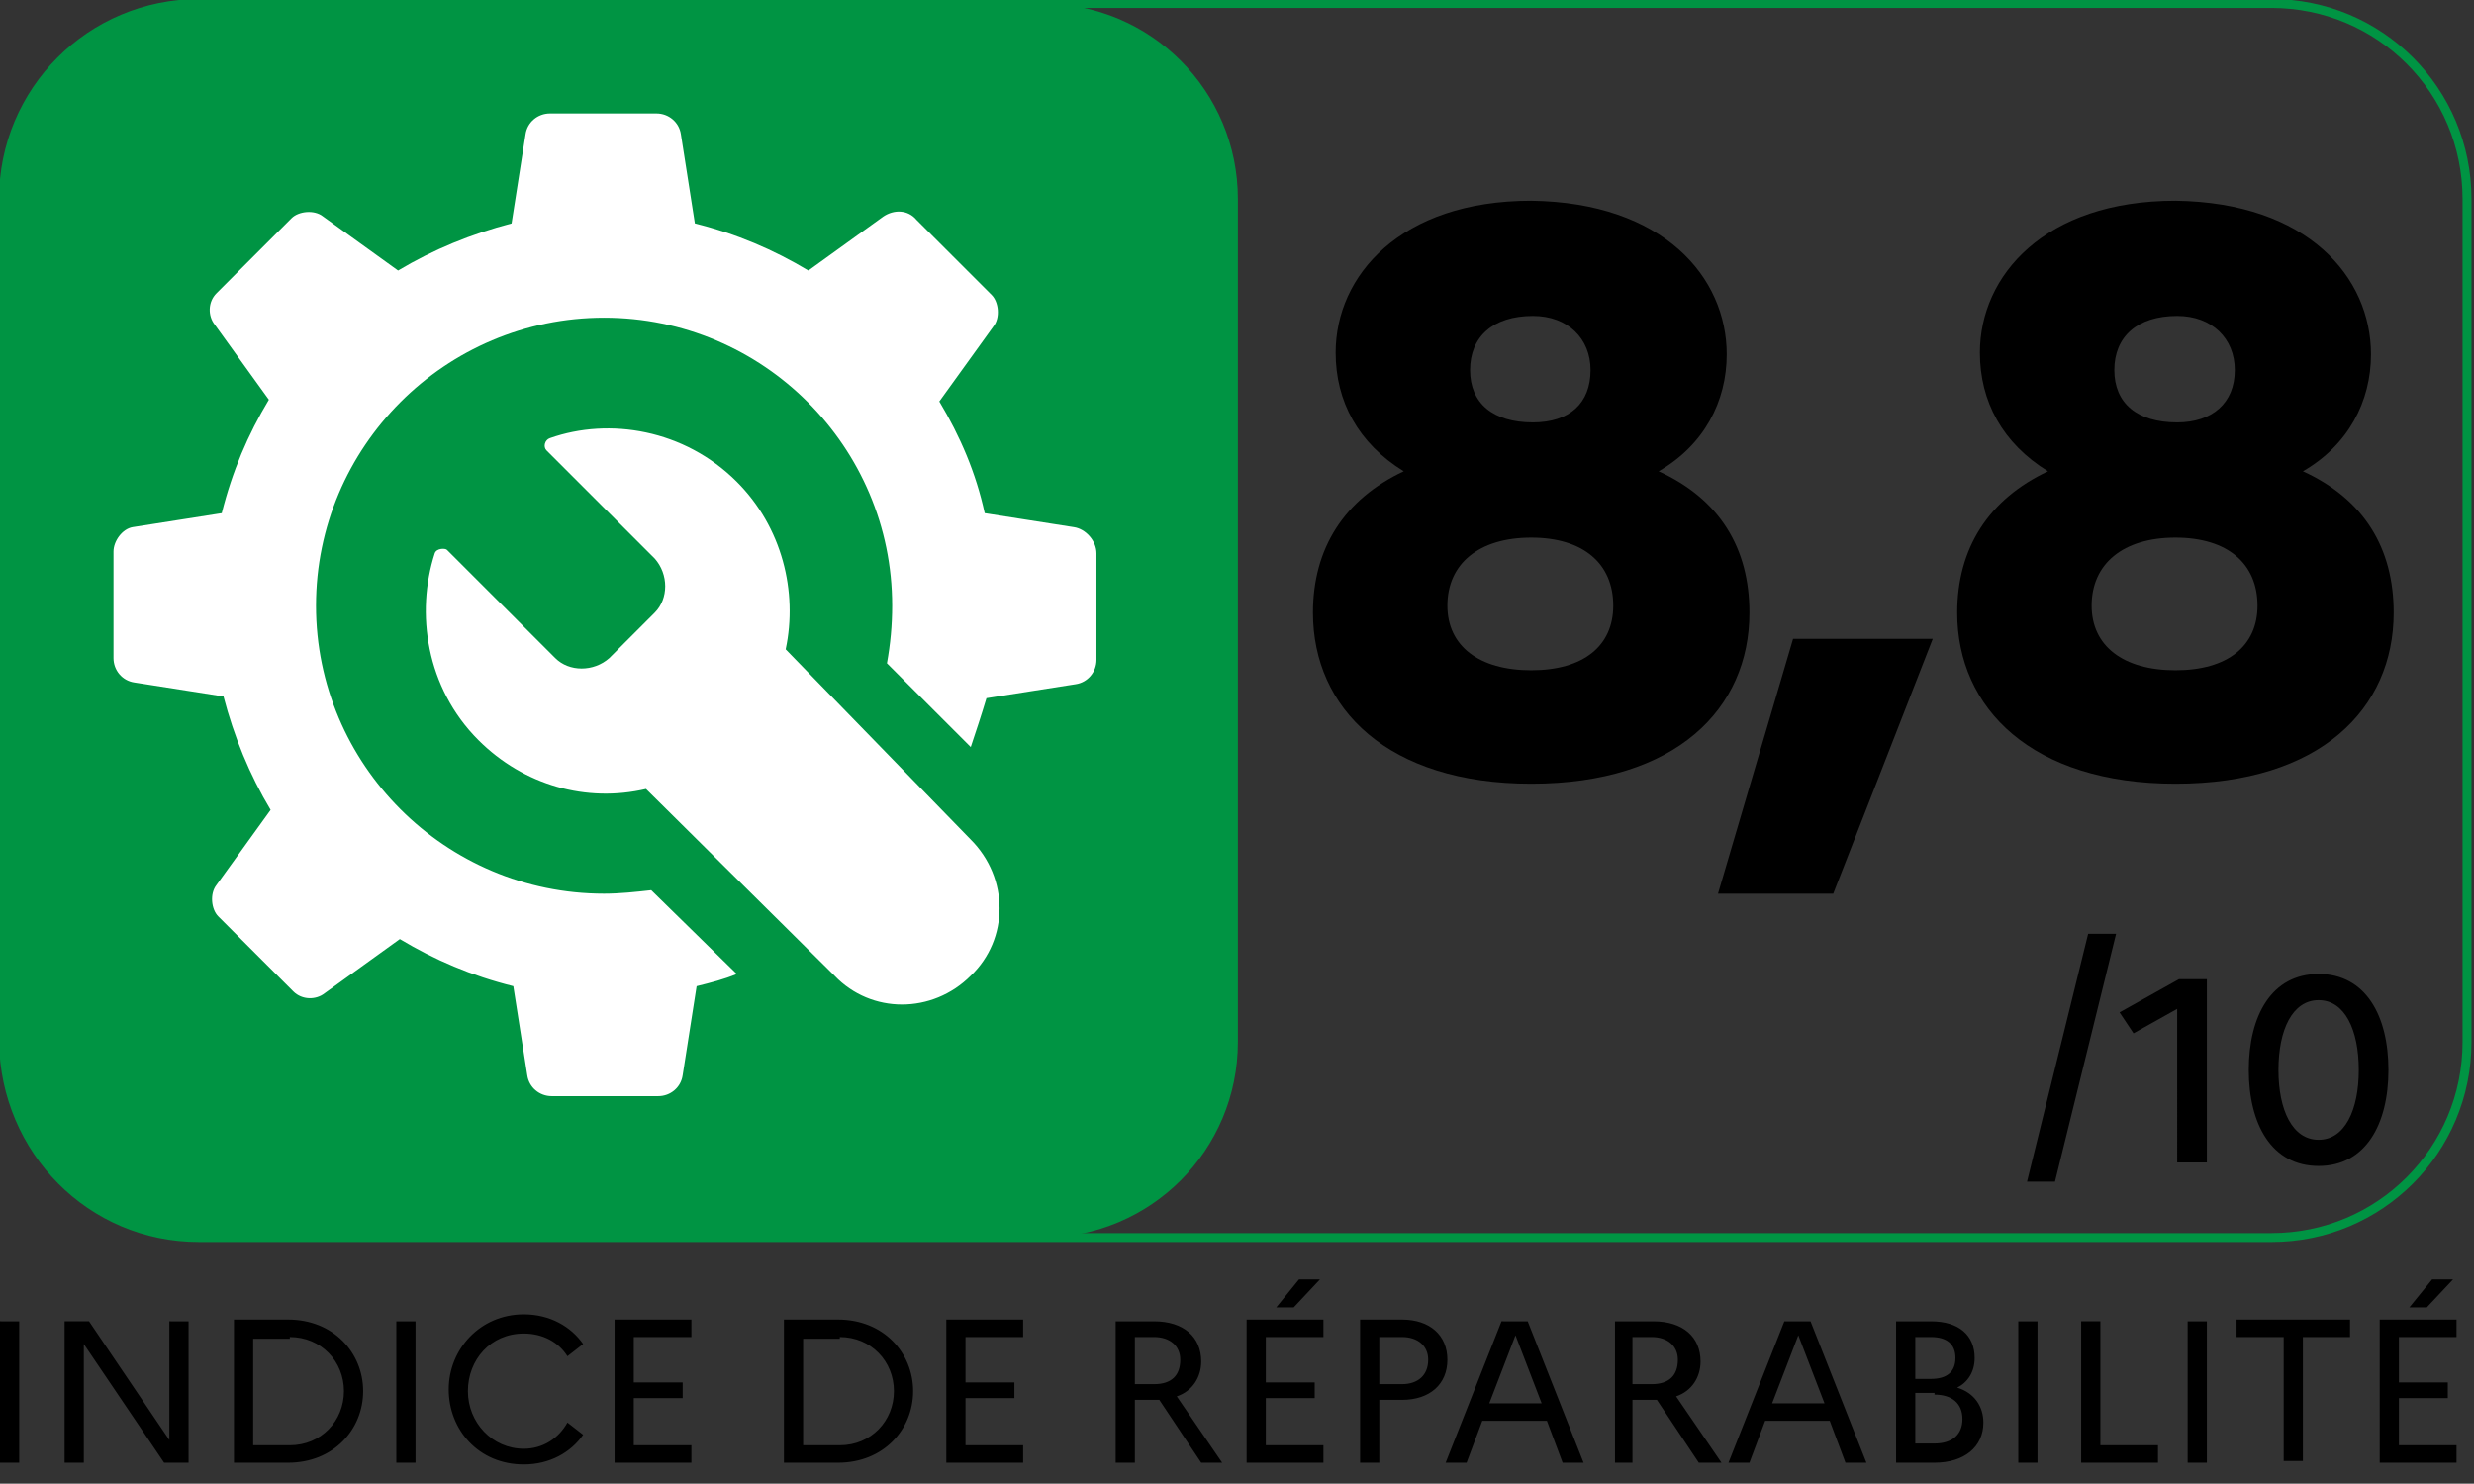
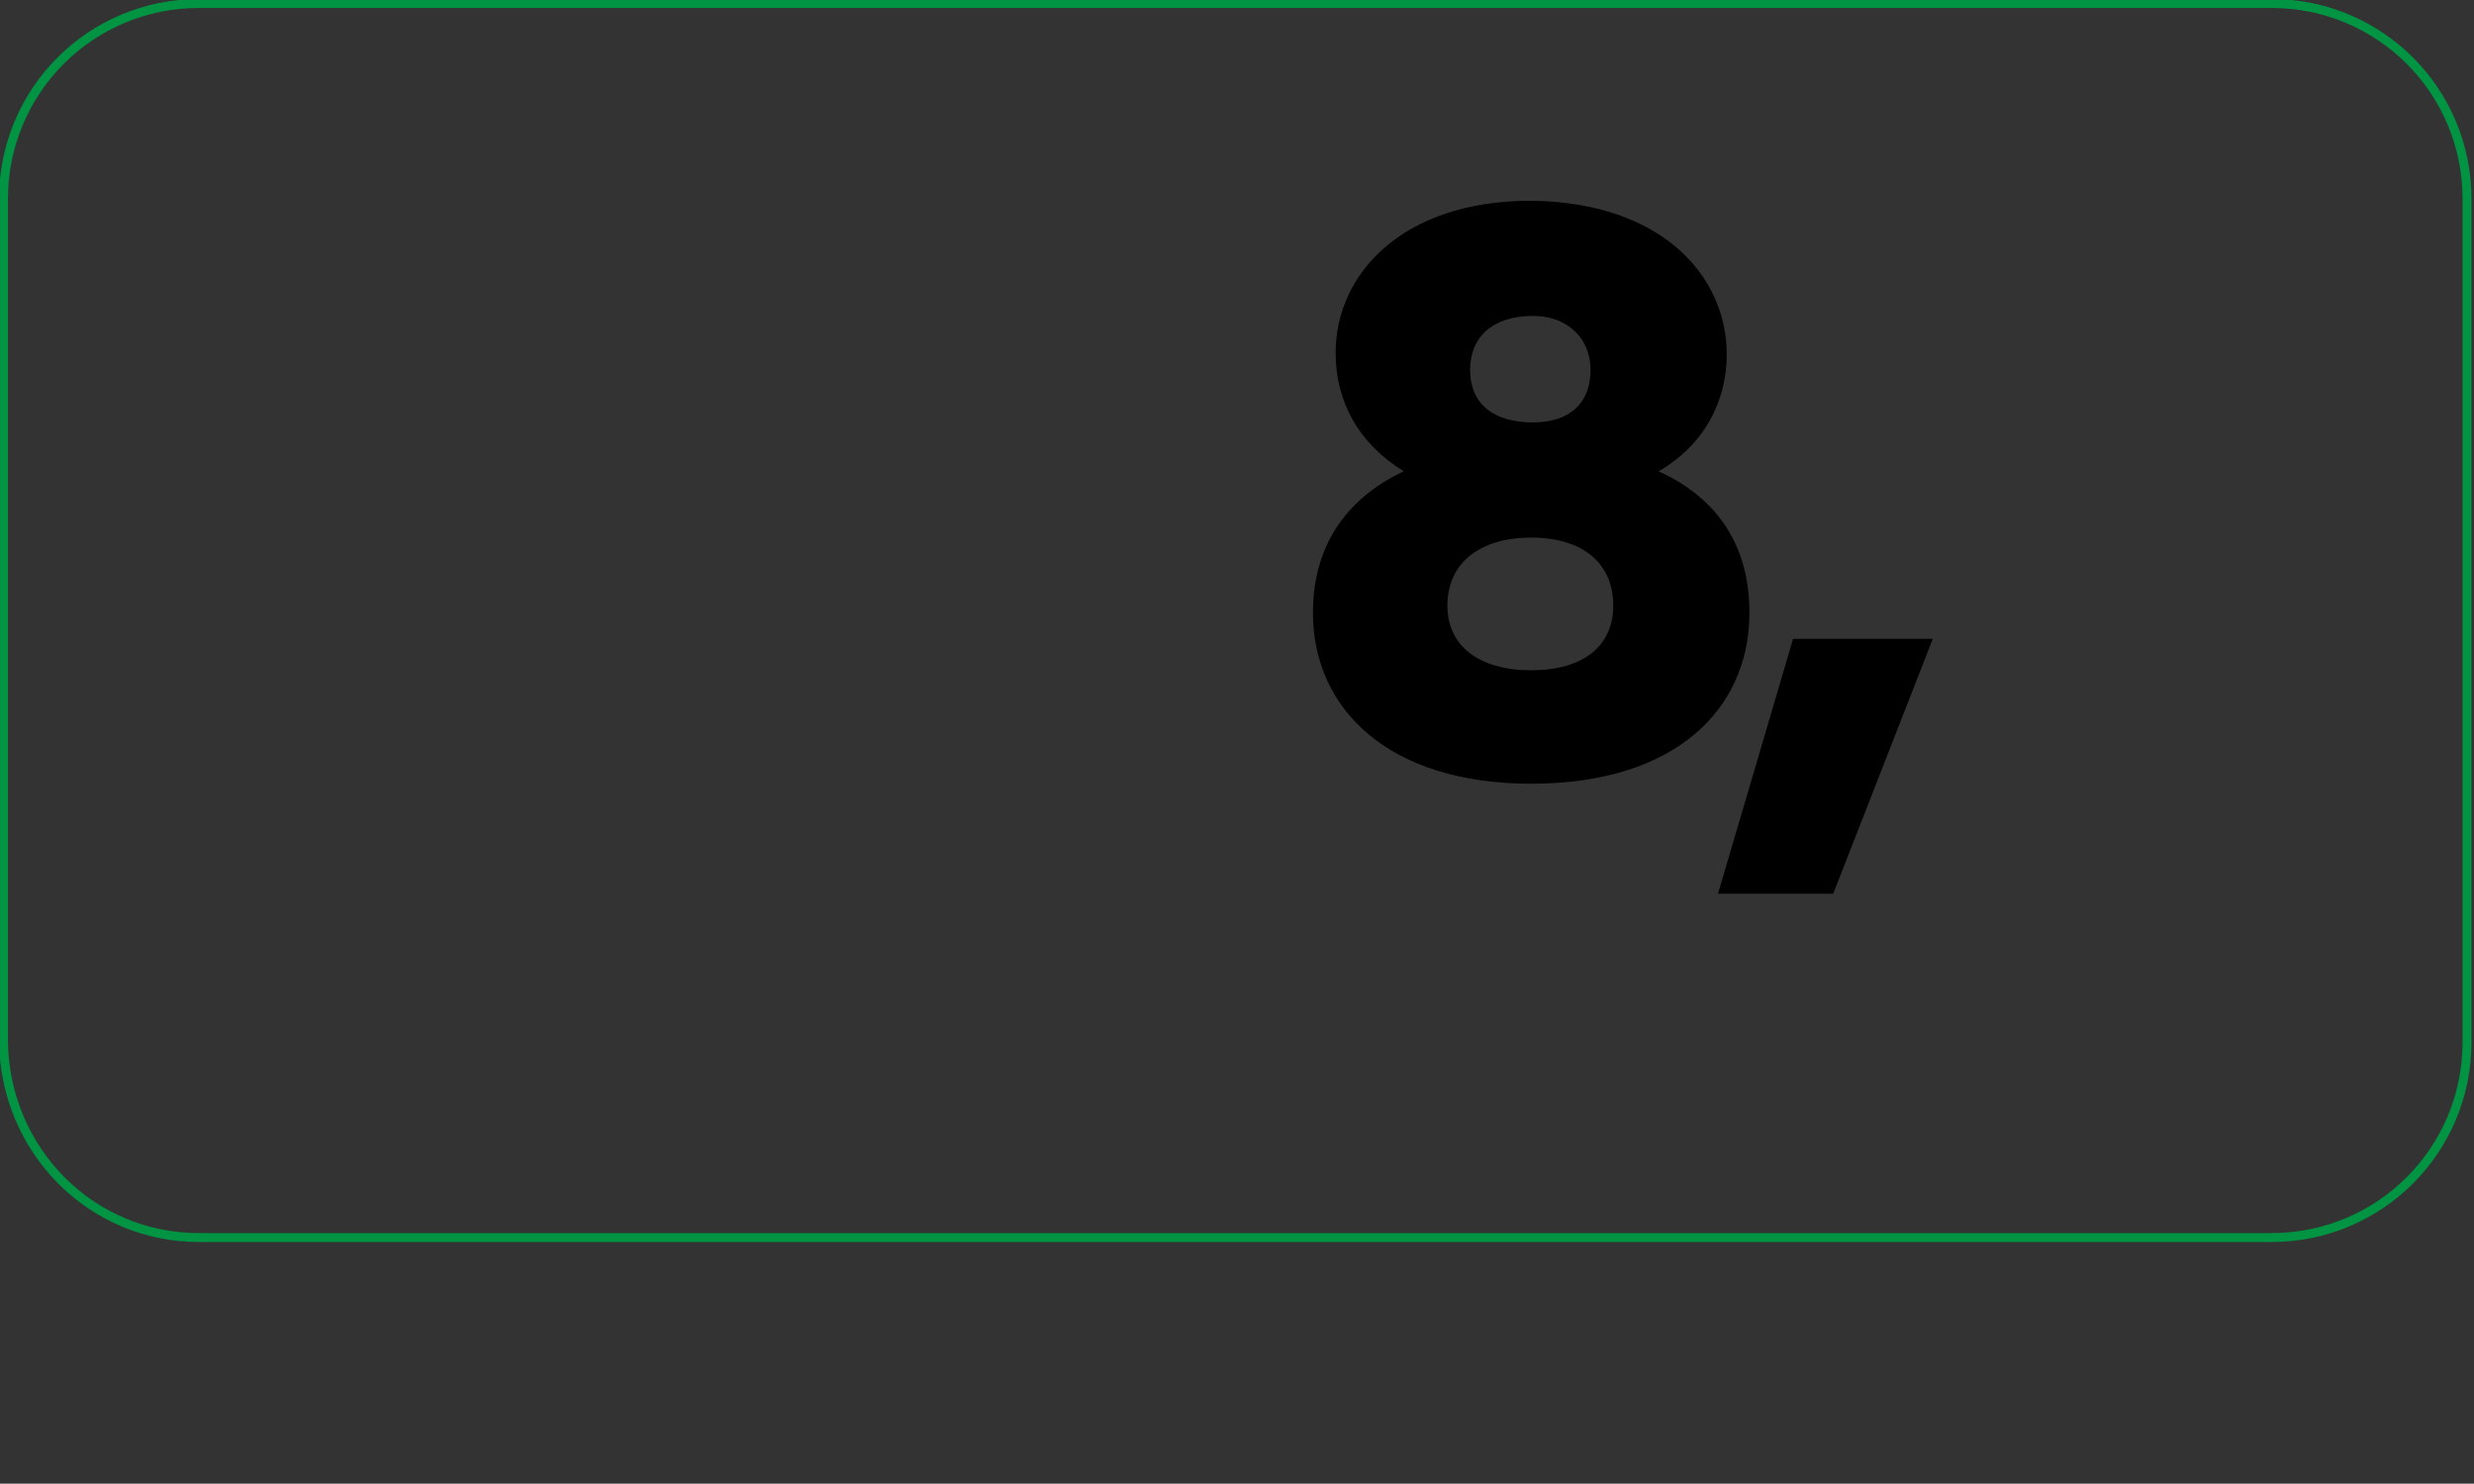
<svg xmlns="http://www.w3.org/2000/svg" version="1.1" x="0px" y="0px" viewBox="0 0 141.7 85" style="enable-background:new 0 0 141.7 85;" xml:space="preserve">
  <rect x="0" y="0" width="141.7" height="85" fill="#333333" stroke="none" />
  <style type="text/css">
	.st0{fill:#009443;}
	.st1{fill:none;stroke:#009443;stroke-width:0.511;stroke-miterlimit:10;}
	.st2{fill:#FFFFFF;}
</style>
  <g id="indice_de_réparabilité">
-     <path d="M136.3,83.8h4.4v-1h-3.3v-2.7h2.8v-0.9h-2.8v-2.6h3.3v-1h-4.4V83.8z M139,74.9l1.5-1.6h-1.2l-1.3,1.6H139z M128.1,76.6h2.7   v7.1h1.1v-7.1h2.7v-1h-6.5V76.6z M125.3,83.8h1.1v-8.1h-1.1V83.8z M119.2,83.8h4.4v-1h-3.3v-7.1h-1.1V83.8z M115.6,83.8h1.1v-8.1   h-1.1V83.8z M110.8,79.9c1,0,1.6,0.5,1.6,1.4c0,0.9-0.6,1.4-1.6,1.4h-1.1v-2.9H110.8z M110.6,76.6c0.9,0,1.4,0.4,1.4,1.2   c0,0.8-0.5,1.2-1.4,1.2h-0.9v-2.4H110.6z M108.6,83.8h2.2c1.7,0,2.8-0.9,2.8-2.3c0-0.9-0.5-1.7-1.5-2c0.6-0.3,1-0.9,1-1.7   c0-1.3-0.9-2.1-2.5-2.1h-2V83.8z M101.5,80.4l1.5-3.9l1.5,3.9H101.5z M99,83.8h1.2l0.9-2.4h3.7l0.9,2.4h1.2l-3.2-8.1h-1.5L99,83.8z    M94.6,76.6c0.9,0,1.5,0.5,1.5,1.3c0,0.9-0.5,1.4-1.5,1.4h-1.1v-2.7H94.6z M92.4,83.8h1.1v-3.6h1.1c0.1,0,0.2,0,0.3,0l2.4,3.6h1.3   l-2.6-3.8c0.9-0.3,1.4-1.1,1.4-2c0-1.4-1-2.3-2.7-2.3h-2.2V83.8z M85.3,80.4l1.5-3.9l1.5,3.9H85.3z M82.8,83.8H84l0.9-2.4h3.7   l0.9,2.4h1.2l-3.2-8.1H86L82.8,83.8z M80.3,76.6c0.9,0,1.5,0.5,1.5,1.3c0,0.9-0.6,1.4-1.5,1.4H79v-2.7H80.3z M77.9,83.8H79v-3.6   h1.3c1.6,0,2.6-0.9,2.6-2.3c0-1.4-1-2.3-2.6-2.3h-2.4V83.8z M71.4,83.8h4.4v-1h-3.3v-2.7h2.8v-0.9h-2.8v-2.6h3.3v-1h-4.4V83.8z    M74.1,74.9l1.5-1.6h-1.2l-1.3,1.6H74.1z M66.1,76.6c0.9,0,1.5,0.5,1.5,1.3c0,0.9-0.5,1.4-1.5,1.4H65v-2.7H66.1z M63.9,83.8H65   v-3.6h1.1c0.1,0,0.2,0,0.3,0l2.4,3.6H70l-2.6-3.8c0.9-0.3,1.4-1.1,1.4-2c0-1.4-1-2.3-2.7-2.3h-2.2V83.8z M54.2,83.8h4.4v-1h-3.3   v-2.7h2.8v-0.9h-2.8v-2.6h3.3v-1h-4.4V83.8z M48.1,76.6c1.8,0,3.1,1.4,3.1,3.1c0,1.7-1.3,3.1-3.1,3.1H46v-6.1H48.1z M44.9,83.8H48   c2.6,0,4.3-1.9,4.3-4.1c0-2.2-1.7-4.1-4.3-4.1h-3.1V83.8z M35.2,83.8h4.4v-1h-3.3v-2.7h2.8v-0.9h-2.8v-2.6h3.3v-1h-4.4V83.8z    M30,83c-1.8,0-3.2-1.5-3.2-3.3c0-1.8,1.3-3.3,3.2-3.3c1.1,0,2,0.5,2.5,1.3l0.9-0.7c-0.7-1-1.9-1.7-3.4-1.7c-2.5,0-4.3,2-4.3,4.3   c0,2.3,1.7,4.3,4.3,4.3c1.5,0,2.7-0.7,3.4-1.7l-0.9-0.7C32,82.4,31.1,83,30,83 M22.7,83.8h1.1v-8.1h-1.1V83.8z M16.6,76.6   c1.8,0,3.1,1.4,3.1,3.1c0,1.7-1.3,3.1-3.1,3.1h-2.1v-6.1H16.6z M13.4,83.8h3.1c2.6,0,4.3-1.9,4.3-4.1c0-2.2-1.7-4.1-4.3-4.1h-3.1   V83.8z M3.7,83.8h1.1V77l4.6,6.8h1.4v-8.1H9.7v6.8l-4.6-6.8H3.7V83.8z M0,83.8h1.1v-8.1H0V83.8z" />
-   </g>
+     </g>
  <g id="Calque_7">
-     <path d="M132.8,57.3c1.5,0,2.3,1.7,2.3,4c0,2.3-0.8,4-2.3,4c-1.5,0-2.3-1.7-2.3-4C130.5,59,131.3,57.3,132.8,57.3 M132.8,55.8   c-2.7,0-4,2.4-4,5.5s1.3,5.5,4,5.5c2.7,0,4-2.4,4-5.5S135.5,55.8,132.8,55.8 M124.8,66.6h1.6V56.1h-1.6l-3.4,1.9l0.8,1.2l2.5-1.4   V66.6z M116.1,67.7h1.6l3.5-14.2h-1.6L116.1,67.7z" />
    <g>
      <path d="M98.9,20.3c0,2.7-1.3,5.2-3.9,6.7c3.5,1.6,5.2,4.4,5.2,8.1c0,5.5-4.2,9.8-12.5,9.8c-8.2,0-12.5-4.3-12.5-9.8    c0-3.7,1.8-6.5,5.2-8.1c-2.6-1.6-3.9-4-3.9-6.8c0-4.4,3.7-8.7,11.2-8.7C95.3,11.6,98.9,15.9,98.9,20.3z M92.4,34.7    c0-2.4-1.7-3.9-4.7-3.9c-3,0-4.8,1.5-4.8,3.9c0,2.3,1.8,3.7,4.8,3.7C90.7,38.4,92.4,37,92.4,34.7z M91.1,21.2    c0-1.8-1.3-3.1-3.3-3.1c-2.3,0-3.6,1.2-3.6,3.1c0,1.9,1.3,3,3.6,3C89.9,24.2,91.1,23.1,91.1,21.2z" />
      <path d="M98.4,51.2l4.3-14.6h8l-5.7,14.6H98.4z" />
-       <path d="M135.8,20.3c0,2.7-1.3,5.2-3.9,6.7c3.5,1.6,5.2,4.4,5.2,8.1c0,5.5-4.2,9.8-12.5,9.8c-8.2,0-12.5-4.3-12.5-9.8    c0-3.7,1.8-6.5,5.2-8.1c-2.6-1.6-3.9-4-3.9-6.8c0-4.4,3.7-8.7,11.2-8.7C132.2,11.6,135.8,15.9,135.8,20.3z M129.3,34.7    c0-2.4-1.7-3.9-4.7-3.9c-3,0-4.8,1.5-4.8,3.9c0,2.3,1.8,3.7,4.8,3.7C127.6,38.4,129.3,37,129.3,34.7z M128,21.2    c0-1.8-1.3-3.1-3.3-3.1c-2.3,0-3.6,1.2-3.6,3.1c0,1.9,1.3,3,3.6,3C126.7,24.2,128,23.1,128,21.2z" />
    </g>
  </g>
  <g id="_x38_-10">
-     <path class="st0" d="M59.7,70.9H11.4c-6.2,0-11.2-5-11.2-11.2V11.4c0-6.2,5-11.2,11.2-11.2h48.3c6.2,0,11.2,5,11.2,11.2v48.3   C70.9,65.9,65.9,70.9,59.7,70.9" />
    <path class="st1" d="M11.4,70.9h118.7c6.2,0,11.2-5,11.2-11.2V11.4c0-6.2-5-11.2-11.2-11.2H11.4c-6.2,0-11.2,5-11.2,11.2v48.3   C0.3,65.9,5.2,70.9,11.4,70.9z" />
-     <path class="st2" d="M61.5,30.2l-5.1-0.8C55.9,27.1,55,25,53.8,23l3.1-4.3c0.4-0.5,0.3-1.4-0.1-1.8l-4.3-4.3   C52,12,51.2,12,50.6,12.4l-4.3,3.1c-2-1.2-4.1-2.1-6.5-2.7l-0.8-5.1c-0.1-0.7-0.7-1.2-1.4-1.2h-6.1c-0.7,0-1.3,0.5-1.4,1.2   l-0.8,5.1c-2.3,0.6-4.5,1.5-6.5,2.7l-4.3-3.1c-0.5-0.4-1.4-0.3-1.8,0.1l-4.3,4.3c-0.5,0.5-0.5,1.3-0.1,1.8l3.1,4.3   c-1.2,2-2.1,4.1-2.7,6.5l-5.1,0.8C7,30.3,6.5,31,6.5,31.6v6.1c0,0.7,0.5,1.3,1.2,1.4l5.1,0.8c0.6,2.3,1.5,4.5,2.7,6.5l-3.1,4.3   c-0.4,0.5-0.3,1.4,0.1,1.8l4.3,4.3c0.5,0.5,1.3,0.5,1.8,0.1l4.3-3.1c2,1.2,4.1,2.1,6.5,2.7l0.8,5.1c0.1,0.7,0.7,1.2,1.4,1.2h6.1   c0.7,0,1.3-0.5,1.4-1.2l0.8-5.1c0.8-0.2,1.6-0.4,2.3-0.7L37.3,51c-0.9,0.1-1.8,0.2-2.7,0.2c-9.1,0-16.5-7.4-16.5-16.5   s7.4-16.5,16.5-16.5s16.5,7.4,16.5,16.5c0,1.1-0.1,2.2-0.3,3.3l4.8,4.8c0.3-0.9,0.6-1.8,0.9-2.8l5.1-0.8c0.7-0.1,1.2-0.7,1.2-1.4   v-6.1C62.8,31,62.2,30.3,61.5,30.2 M55.6,48.1c2.2,2.2,2.2,5.7,0,7.8c-2.2,2.2-5.7,2.2-7.8,0L37,45.2c-3.4,0.8-7-0.2-9.6-2.8   c-3-3-3.6-7.3-2.5-10.7c0.1-0.3,0.6-0.3,0.7-0.2c0,0,6.2,6.2,6.2,6.2c0.8,0.8,2.2,0.8,3.1,0l2.6-2.6c0.8-0.8,0.8-2.2,0-3.1   l-6.2-6.2c-0.2-0.2-0.1-0.6,0.2-0.7c3.4-1.2,7.7-0.5,10.7,2.5c2.6,2.6,3.5,6.3,2.8,9.6L55.6,48.1z" />
  </g>
</svg>